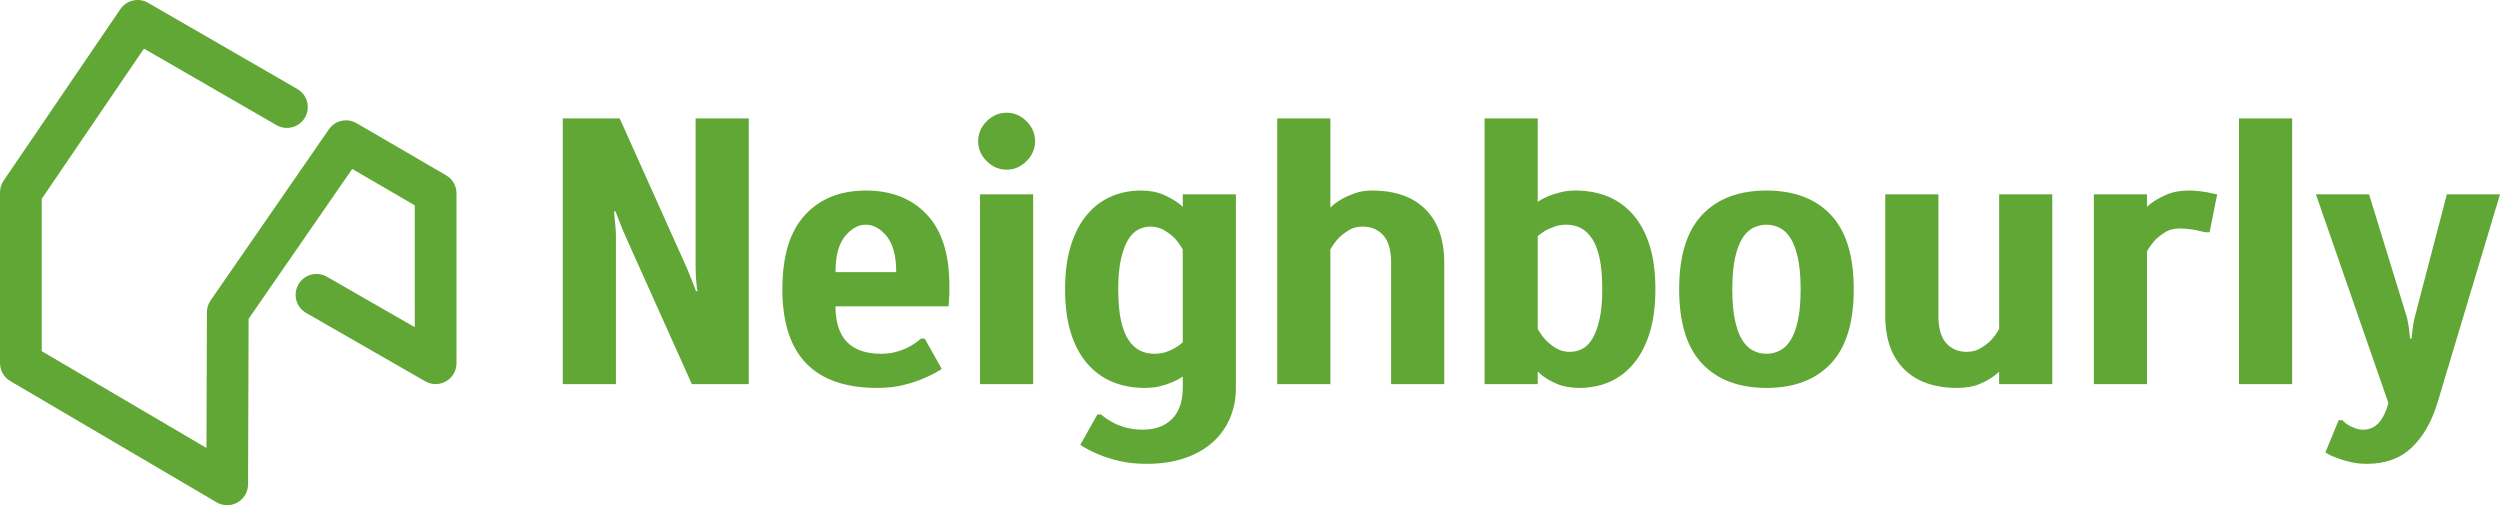
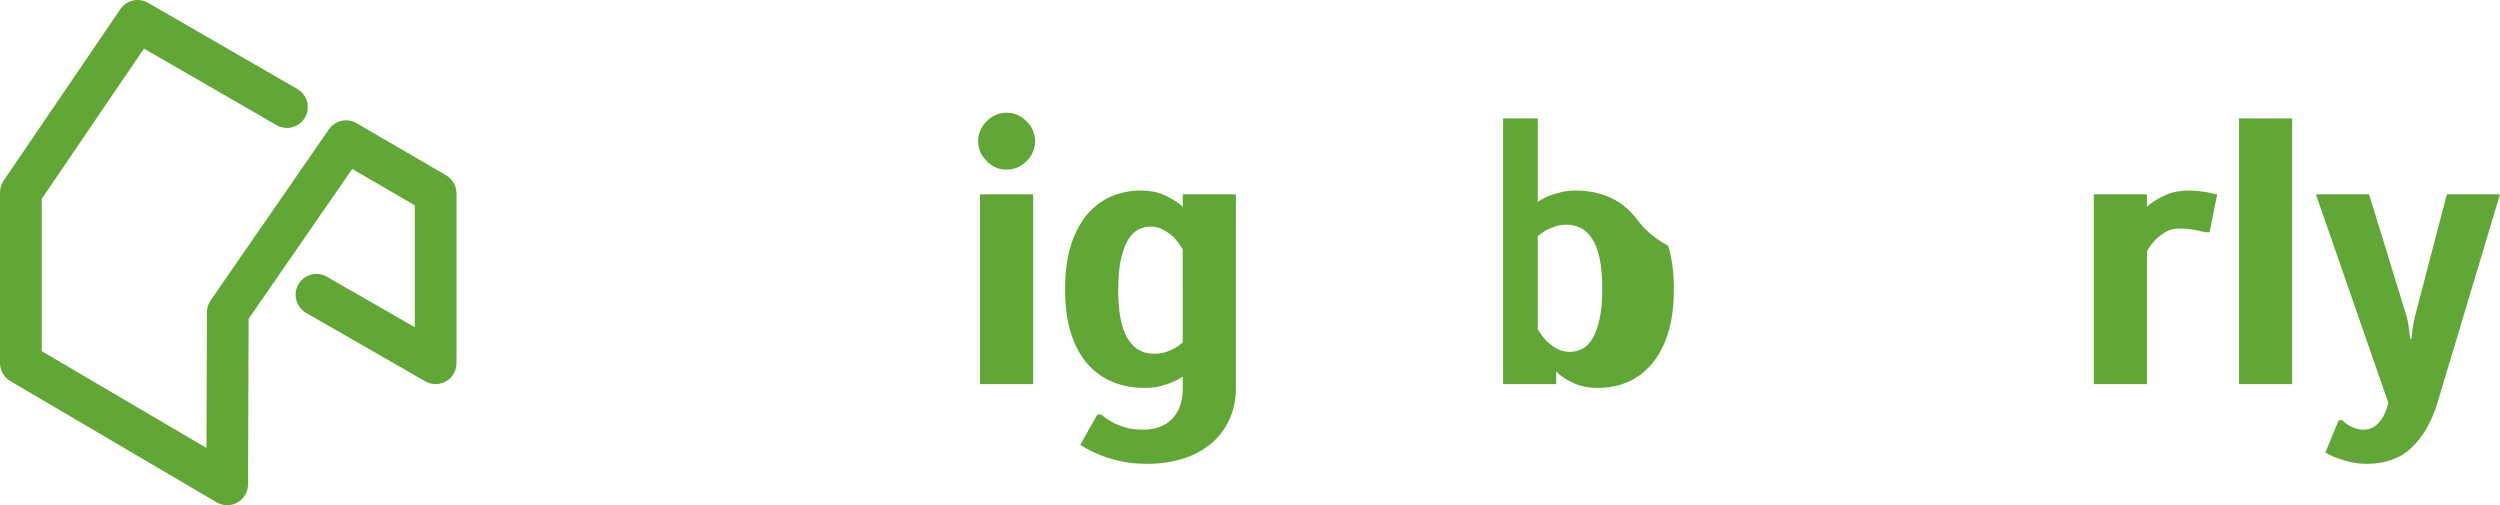
<svg xmlns="http://www.w3.org/2000/svg" version="1.1" id="Layer_1" x="0px" y="0px" width="1198.567px" height="242.213" viewBox="0 0 1198.567 242.213" enable-background="new 0 0 1198.567 242.213" xml:space="preserve">
  <g>
-     <path fill="#60A735" d="M333.503,127.745c0,1.336,0.028,2.73,0.09,4.186c0.06,1.455,0.151,2.73,0.273,3.82             c0.119,1.337,0.302,2.61,0.546,3.822h-0.728c-0.486-1.211-0.972-2.485-1.456-3.822c-0.486-1.091-1-2.365-1.546-3.82             c-0.546-1.457-1.123-2.85-1.729-4.186l-31.846-70.971h-27.296v127.383h25.477v-70.971c0-1.333-0.063-2.698-0.182-4.094             c-0.122-1.394-0.245-2.699-0.364-3.913c-0.123-1.333-0.245-2.608-0.364-3.822h0.728c0.484,1.214,0.97,2.488,1.456,3.822             c0.483,1.214,1.001,2.519,1.547,3.913c0.545,1.396,1.12,2.76,1.729,4.094l31.846,70.971h27.296V56.774h-25.477V127.745z" />
    <path fill="#60A735" d="M482.593,54.045c-3.64,0-6.824,1.365-9.554,4.095c-2.73,2.73-4.094,5.914-4.094,9.553             s1.365,6.825,4.094,9.554c2.73,2.73,5.914,4.094,9.554,4.094c3.639,0,6.824-1.364,9.554-4.094s4.094-5.915,4.094-9.554             s-1.365-6.823-4.094-9.553C489.417,55.41,486.233,54.045,482.593,54.045z" />
    <rect x="469.855" y="93.169" fill="#60A735" width="25.477" height="90.988" />
-     <path fill="#60A735" d="M846.887,91.35c-13.225,0-23.506,3.885-30.845,11.646c-7.342,7.765-11.01,19.654-11.01,35.667             s3.668,27.905,11.01,35.668c7.339,7.765,17.62,11.646,30.845,11.646c13.221,0,23.503-3.881,30.845-11.646             c7.339-7.763,11.01-19.654,11.01-35.668s-3.671-27.902-11.01-35.667C870.39,95.234,860.109,91.35,846.887,91.35z M861.991,153.495             c-0.85,3.944-2.001,7.097-3.457,9.462c-1.456,2.366-3.185,4.067-5.186,5.096c-2.002,1.032-4.157,1.546-6.46,1.546             c-2.306,0-4.458-0.515-6.46-1.546c-2.002-1.029-3.731-2.73-5.187-5.096c-1.455-2.365-2.61-5.518-3.457-9.462             c-0.85-3.941-1.274-8.886-1.274-14.831c0-5.943,0.424-10.886,1.274-14.831c0.848-3.94,2.002-7.097,3.457-9.462             c1.456-2.366,3.185-4.063,5.187-5.096c2.002-1.029,4.154-1.546,6.46-1.546c2.303,0,4.458,0.517,6.46,1.546             c2.001,1.033,3.73,2.73,5.186,5.096c1.456,2.365,2.608,5.522,3.457,9.462c0.848,3.945,1.274,8.888,1.274,14.831             C863.265,144.609,862.839,149.554,861.991,153.495z" />
    <path fill="#60A735" d="M1173.091,93.169l-15.468,59.142c-0.244,0.973-0.455,2.033-0.637,3.185             c-0.182,1.154-0.336,2.215-0.455,3.184c-0.122,1.214-0.245,2.428-0.364,3.64h-0.728c-0.123-1.211-0.245-2.425-0.364-3.64             c-0.122-0.969-0.273-2.03-0.455-3.184c-0.182-1.152-0.395-2.212-0.637-3.185l-18.198-59.142h-25.477l34.757,100.087             c-2.306,8.49-6.309,12.738-12.01,12.738c-1.337,0-2.61-0.213-3.822-0.637c-1.214-0.427-2.306-0.942-3.275-1.548             c-1.092-0.608-2.065-1.396-2.912-2.365h-1.82l-6.369,15.468c1.697,1.092,3.64,2.002,5.823,2.73c1.82,0.728,3.941,1.364,6.369,1.911             c2.426,0.545,5.033,0.819,7.825,0.819c8.735,0,15.832-2.579,21.291-7.735c5.459-5.158,9.582-12.283,12.375-21.382l30.026-100.087             H1173.091z" />
    <path fill="#60A735" d="M213.888,84.046l-42.953-24.992c-4.513-2.627-10.286-1.338-13.255,2.956l-56.706,82.015             c-1.149,1.662-1.768,3.634-1.774,5.654l-0.215,65.092L20,168.352V95.326l49.017-72.021l63.542,36.687             c4.78,2.761,10.898,1.123,13.66-3.66s1.123-10.899-3.66-13.66L70.975,1.342c-4.535-2.62-10.321-1.295-13.267,3.034L1.733,86.618             C0.604,88.278,0,90.239,0,92.245v81.829c0,3.545,1.877,6.825,4.933,8.621l98.928,58.139c1.563,0.919,3.315,1.379,5.067,1.379             c1.708,0,3.417-0.438,4.952-1.312c3.111-1.773,5.036-5.074,5.048-8.654l0.262-79.398l49.681-71.856l29.987,17.449v58.43             l-42.146-24.199c-4.79-2.751-10.901-1.098-13.651,3.692c-2.75,4.79-1.097,10.901,3.692,13.651l57.126,32.801             c3.094,1.777,6.901,1.771,9.99-0.018c3.088-1.788,4.99-5.086,4.99-8.654V92.69C218.858,89.129,216.965,85.837,213.888,84.046z" />
    <polygon fill="#60A735" points="1080.72,56.774 1073.441,56.774 1073.441,64.053 1073.441,76.603 1073.441,184.157              1098.918,184.157 1098.918,56.774 1089.577,56.774    " />
-     <path fill="#60A735" d="M783.088,103.087c-3.398-3.941-7.432-6.884-12.102-8.825c-4.671-1.939-9.858-2.912-15.558-2.912             c-2.793,0-5.308,0.304-7.552,0.91c-2.246,0.608-4.157,1.214-5.732,1.82c-1.942,0.851-3.58,1.761-4.913,2.73V56.774h0h-9.341h-8.857             h-7.279v7.279v12.55v107.554h18.198h7.279v-6.019l1.638,1.47c2.062,1.7,4.609,3.185,7.643,4.458             c3.031,1.274,6.611,1.911,10.737,1.911c5.215,0,10.037-0.973,14.467-2.912c4.427-1.939,8.28-4.882,11.555-8.825             c3.276-3.941,5.824-8.855,7.643-14.74c1.82-5.883,2.73-12.829,2.73-20.836c0-8.007-0.91-14.951-2.73-20.836             C789.093,111.944,786.483,107.031,783.088,103.087z M766.891,152.948c-0.85,3.822-1.973,6.916-3.366,9.281             c-1.396,2.367-3.034,4.035-4.913,5.005c-1.883,0.971-3.853,1.455-5.914,1.455c-2.548,0-4.763-0.575-6.642-1.729             c-1.882-1.151-3.489-2.395-4.822-3.731c-1.456-1.575-2.792-3.394-4.003-5.459v-44.584c1.211-0.969,2.485-1.879,3.821-2.73             c1.211-0.606,2.639-1.211,4.277-1.82c1.638-0.606,3.486-0.91,5.55-0.91c2.547,0,4.85,0.517,6.915,1.546             c2.061,1.033,3.881,2.73,5.459,5.096c1.575,2.365,2.79,5.522,3.639,9.462c0.848,3.945,1.274,8.888,1.274,14.831             C768.166,144.368,767.739,149.128,766.891,152.948z" />
-     <path fill="#60A735" d="M657.835,91.35c-3.156,0-5.977,0.456-8.462,1.365c-2.488,0.91-4.58,1.851-6.278,2.821             c-2.064,1.214-3.821,2.547-5.277,4.003V56.774h0h-9.341h-8.857h0h-7.279v7.279v12.55v107.554h25.477h0v-64.601             c1.211-2.061,2.547-3.881,4.003-5.459c1.333-1.333,2.94-2.576,4.822-3.731c1.879-1.151,4.094-1.729,6.643-1.729             c4.123,0,7.43,1.396,9.918,4.186c2.485,2.791,3.731,7.158,3.731,13.102v58.232h25.477v-58.232c0-11.038-3.003-19.562-9.008-25.568             C677.397,94.353,668.873,91.35,657.835,91.35z" />
+     <path fill="#60A735" d="M783.088,103.087c-3.398-3.941-7.432-6.884-12.102-8.825c-4.671-1.939-9.858-2.912-15.558-2.912             c-2.793,0-5.308,0.304-7.552,0.91c-2.246,0.608-4.157,1.214-5.732,1.82c-1.942,0.851-3.58,1.761-4.913,2.73V56.774h0h-9.341h-7.279v7.279v12.55v107.554h18.198h7.279v-6.019l1.638,1.47c2.062,1.7,4.609,3.185,7.643,4.458             c3.031,1.274,6.611,1.911,10.737,1.911c5.215,0,10.037-0.973,14.467-2.912c4.427-1.939,8.28-4.882,11.555-8.825             c3.276-3.941,5.824-8.855,7.643-14.74c1.82-5.883,2.73-12.829,2.73-20.836c0-8.007-0.91-14.951-2.73-20.836             C789.093,111.944,786.483,107.031,783.088,103.087z M766.891,152.948c-0.85,3.822-1.973,6.916-3.366,9.281             c-1.396,2.367-3.034,4.035-4.913,5.005c-1.883,0.971-3.853,1.455-5.914,1.455c-2.548,0-4.763-0.575-6.642-1.729             c-1.882-1.151-3.489-2.395-4.822-3.731c-1.456-1.575-2.792-3.394-4.003-5.459v-44.584c1.211-0.969,2.485-1.879,3.821-2.73             c1.211-0.606,2.639-1.211,4.277-1.82c1.638-0.606,3.486-0.91,5.55-0.91c2.547,0,4.85,0.517,6.915,1.546             c2.061,1.033,3.881,2.73,5.459,5.096c1.575,2.365,2.79,5.522,3.639,9.462c0.848,3.945,1.274,8.888,1.274,14.831             C768.166,144.368,767.739,149.128,766.891,152.948z" />
    <path fill="#60A735" d="M1054.154,91.623c-1.638-0.182-3.247-0.273-4.822-0.273c-4.126,0-7.706,0.669-10.737,2.002             c-3.034,1.336-5.581,2.793-7.643,4.367c-0.567,0.454-1.11,0.919-1.638,1.393v-5.942h-7.279h-10.209h-7.989v90.988h25.477V133.63             v-13.164c1.211-2.061,2.547-3.881,4.003-5.459c1.333-1.333,2.94-2.576,4.822-3.731c1.879-1.151,4.094-1.729,6.643-1.729             c1.575,0,3.122,0.091,4.641,0.273c1.515,0.182,2.88,0.395,4.094,0.637c1.333,0.364,2.667,0.669,4.003,0.91h1.82l3.64-18.198             c-1.456-0.241-2.912-0.545-4.368-0.91C1057.276,92.018,1055.792,91.805,1054.154,91.623z" />
-     <path fill="#60A735" d="M958.438,157.771c-1.214,2.065-2.548,3.885-4.003,5.459c-1.337,1.336-2.975,2.579-4.914,3.731             c-1.942,1.154-4.125,1.729-6.551,1.729c-4.126,0-7.432-1.394-9.918-4.185c-2.488-2.79-3.731-7.157-3.731-13.103V93.169h-25.477             v58.232c0,11.04,3.002,19.563,9.008,25.568c6.005,6.005,14.527,9.008,25.568,9.008c4.123,0,7.703-0.637,10.736-1.911             c3.031-1.273,5.579-2.758,7.643-4.458c0.561-0.443,1.106-0.905,1.638-1.384v5.933h25.477V93.169h-25.477V157.771z" />
    <path fill="#60A735" d="M567.048,93.169v6c-0.532-0.494-1.078-0.979-1.638-1.451c-2.064-1.575-4.612-3.031-7.643-4.367             c-3.034-1.333-6.614-2.002-10.736-2.002c-5.218,0-10.04,0.973-14.467,2.912c-4.43,1.942-8.28,4.884-11.556,8.825             c-3.276,3.944-5.823,8.858-7.643,14.74c-1.82,5.885-2.73,12.829-2.73,20.836c0,8.007,0.91,14.953,2.73,20.836             c1.82,5.885,4.427,10.799,7.825,14.74c3.395,3.944,7.43,6.886,12.101,8.825c4.669,1.939,9.855,2.912,15.559,2.912             c2.789,0,5.246-0.273,7.37-0.819c2.121-0.547,4.032-1.183,5.732-1.911c1.82-0.728,3.517-1.638,5.095-2.73v5.459             c0,6.43-1.7,11.373-5.095,14.831c-3.398,3.457-8.07,5.186-14.012,5.186c-3.156,0-5.977-0.365-8.462-1.092             c-2.488-0.728-4.58-1.578-6.278-2.547c-2.064-1.092-3.821-2.306-5.277-3.64h-1.82l-8.189,14.558             c2.547,1.698,5.459,3.213,8.735,4.549c2.789,1.211,6.125,2.274,10.009,3.184c3.881,0.91,8.249,1.365,13.102,1.365             c6.793,0,12.858-0.91,18.198-2.73c5.337-1.82,9.826-4.367,13.466-7.644c3.64-3.275,6.397-7.128,8.28-11.555             c1.879-4.43,2.821-9.253,2.821-14.467v-48.874V93.169h-18.198H567.048z M567.048,137.103v27.037             c-1.214,1.092-2.488,2.002-3.822,2.73c-1.214,0.728-2.639,1.365-4.276,1.911c-1.638,0.545-3.489,0.819-5.55,0.819             c-2.548,0-4.854-0.515-6.915-1.546c-2.064-1.029-3.884-2.73-5.459-5.096c-1.578-2.365-2.792-5.518-3.64-9.462             c-0.85-3.941-1.274-8.886-1.274-14.831c0-5.701,0.423-10.463,1.274-14.285c0.848-3.822,1.971-6.916,3.367-9.281             c1.393-2.365,3.031-4.032,4.913-5.004c1.879-0.97,3.85-1.457,5.914-1.457c2.426,0,4.609,0.578,6.551,1.729             c1.939,1.155,3.577,2.397,4.914,3.731c1.455,1.578,2.789,3.398,4.003,5.459V137.103z" />
-     <path fill="#60A735" d="M415.118,91.35c-12.255,0-21.99,3.913-29.207,11.737c-7.219,7.826-10.827,19.685-10.827,35.576             c0,31.544,15.164,47.314,45.494,47.314c4.609,0,8.763-0.456,12.465-1.365c3.699-0.909,6.943-1.97,9.736-3.184             c3.153-1.333,6.065-2.849,8.735-4.549l-8.189-14.558h-1.82c-1.456,1.336-3.156,2.547-5.095,3.64c-1.7,0.973-3.731,1.82-6.096,2.547             c-2.365,0.728-5.004,1.092-7.916,1.092c-14.558,0-21.837-7.581-21.837-22.747h26.017h3.1h20.017h5.081             c0.166-1.735,0.258-3.547,0.314-5.396l0.064-0.064v-4.549c0-15.042-3.611-26.386-10.828-34.029             C437.106,95.171,427.37,91.35,415.118,91.35z M426.577,130.474H400.56c0-7.763,1.516-13.494,4.549-17.197             c3.031-3.699,6.369-5.55,10.009-5.55c3.64,0,6.975,1.852,10.009,5.55c0.541,0.661,1.017,1.411,1.462,2.202             c0.956,1.698,1.683,3.701,2.197,5.99c0.048,0.218,0.101,0.431,0.145,0.654c0.08,0.398,0.148,0.811,0.215,1.227             c0.056,0.348,0.108,0.7,0.155,1.06c0.048,0.364,0.092,0.733,0.13,1.109c0.048,0.476,0.086,0.967,0.119,1.463             c0.021,0.305,0.046,0.605,0.061,0.918c0.04,0.834,0.065,1.687,0.065,2.574H426.577z" />
  </g>
</svg>